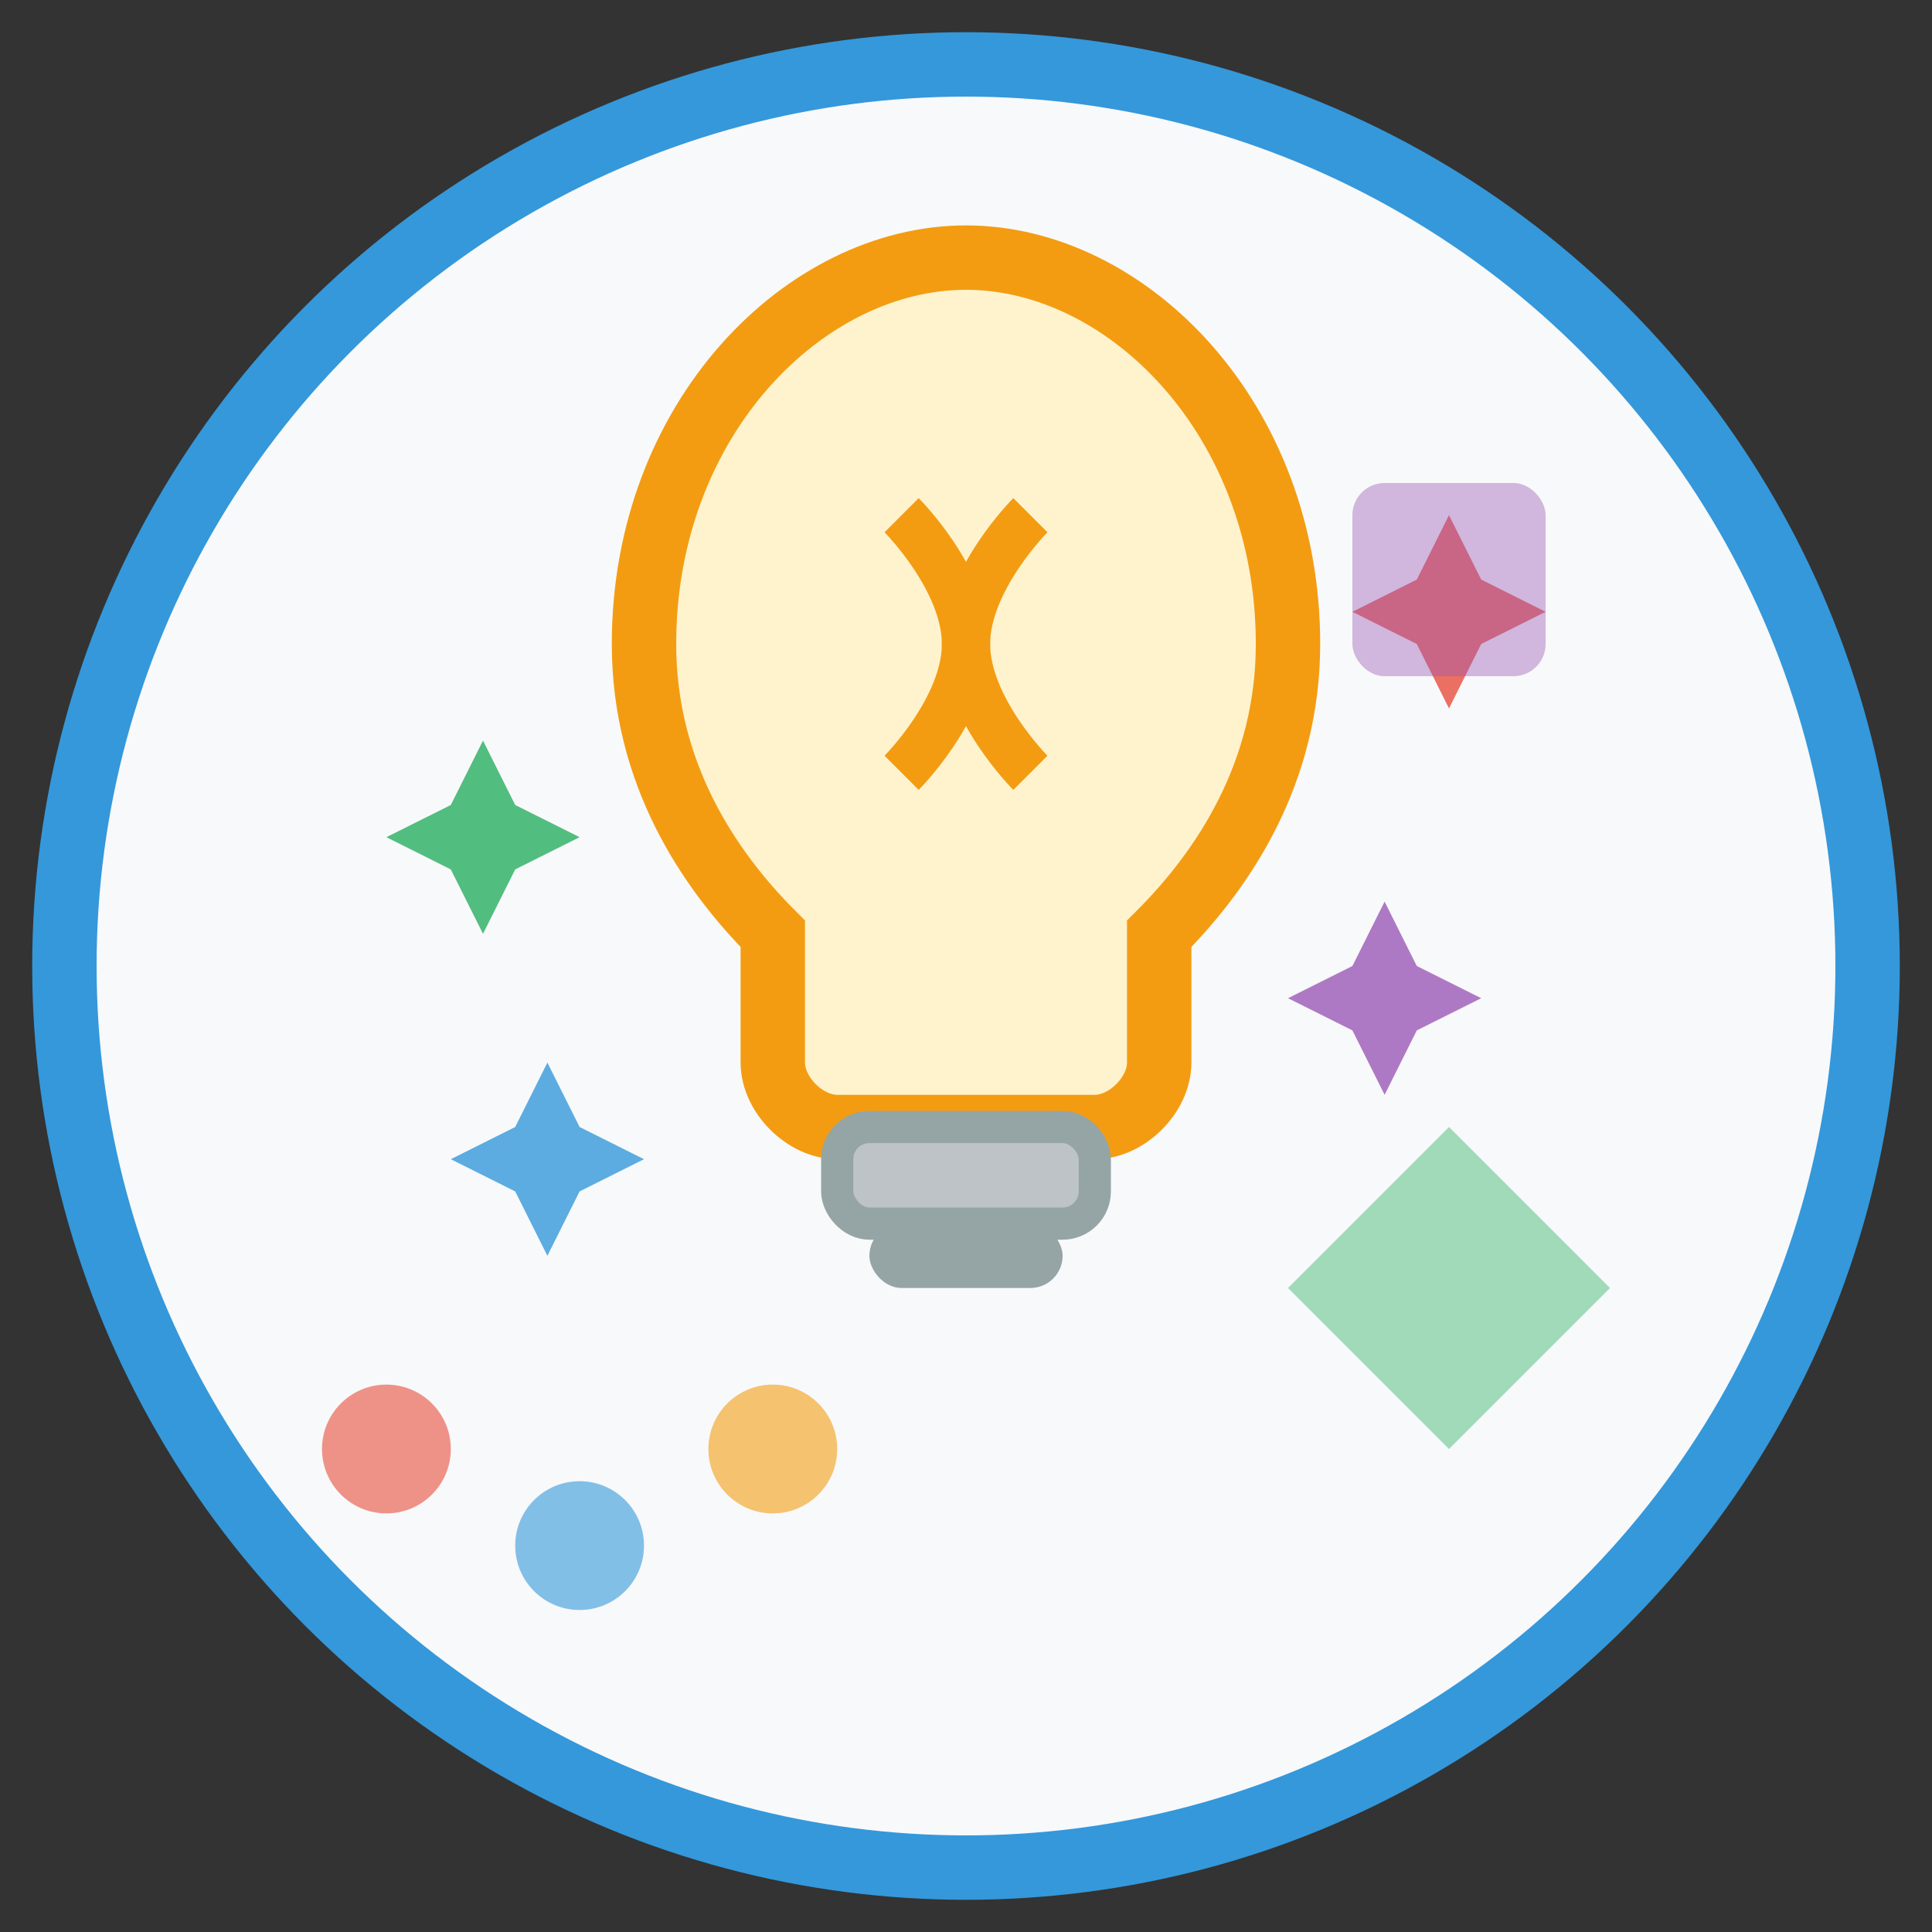
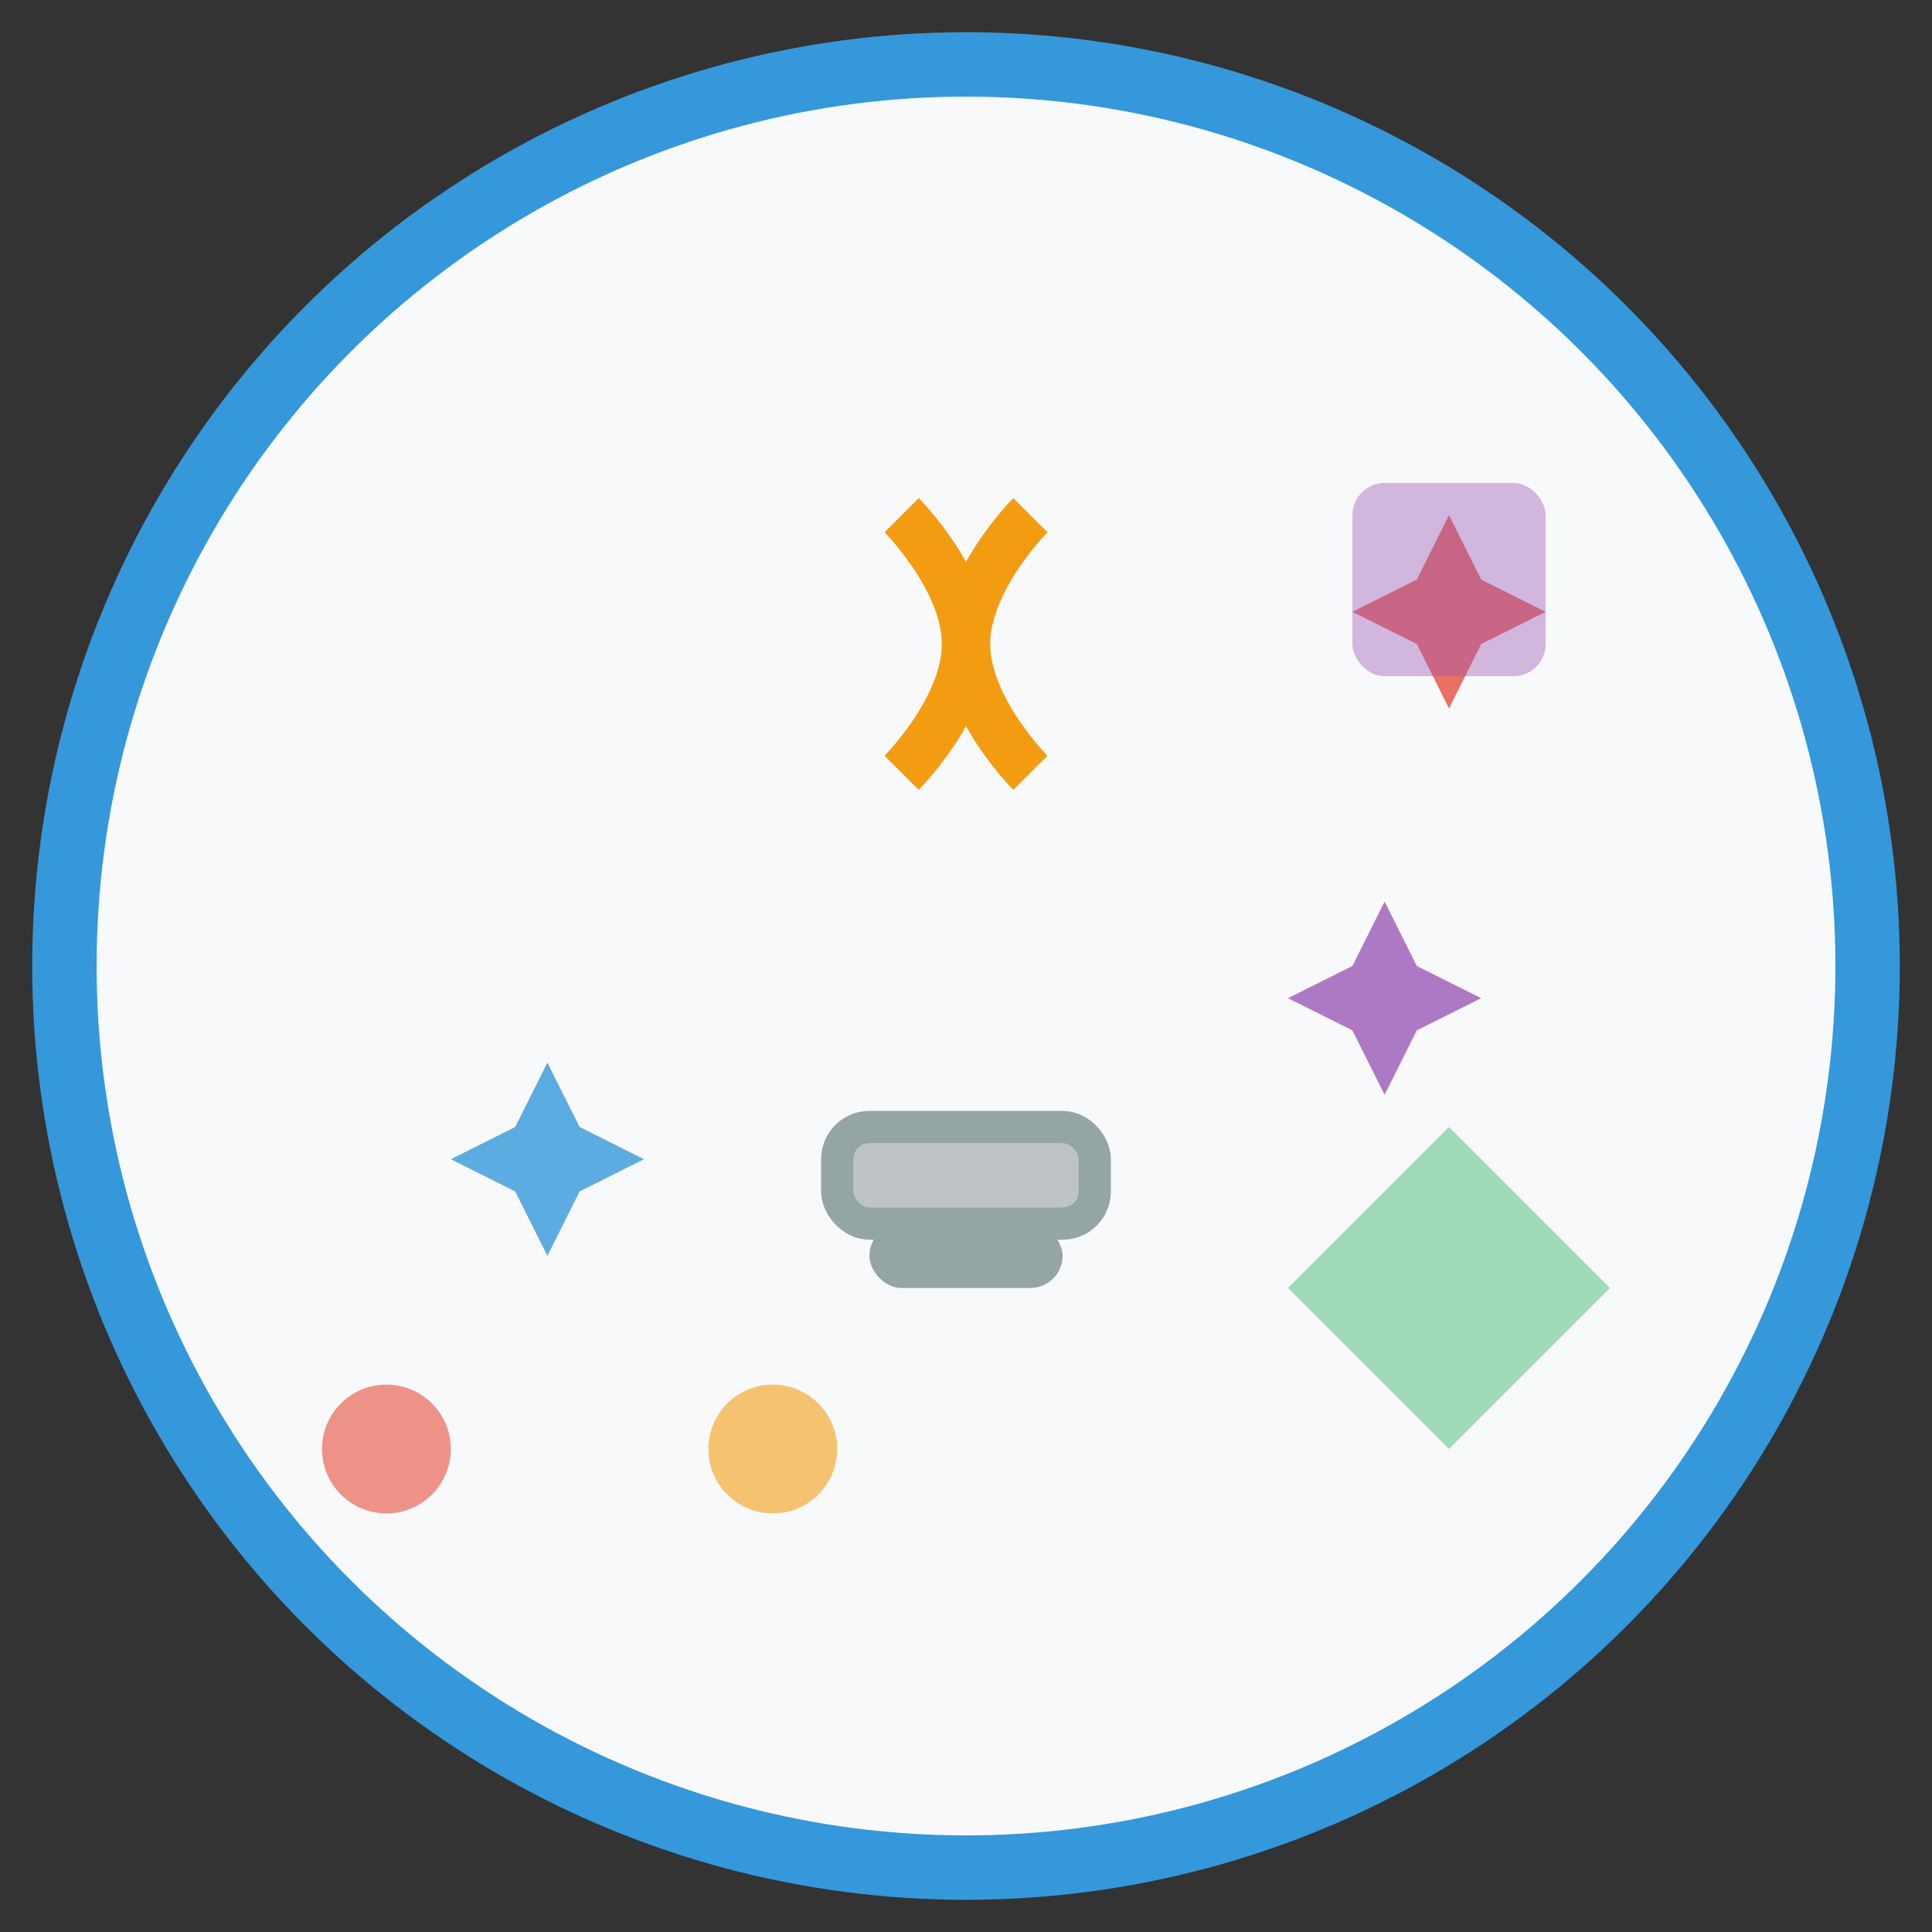
<svg xmlns="http://www.w3.org/2000/svg" width="60" height="60" viewBox="0 0 60 60" fill="none">
  <rect x="0" y="0" width="60" height="60" fill="#333333" stroke="none" />
  <circle cx="30" cy="30" r="28" fill="#f8f9fa" stroke="#3498db" stroke-width="2" />
  <g transform="translate(20, 8)">
-     <path d="M10 0C15 0 20 5 20 12C20 16 18 19 16 21L16 25C16 26 15 27 14 27L6 27C5 27 4 26 4 25L4 21C2 19 0 16 0 12C0 5 5 0 10 0Z" fill="#fff3cd" stroke="#f39c12" stroke-width="2" />
    <path d="M8 8C8 8 10 10 10 12C10 14 8 16 8 16" stroke="#f39c12" stroke-width="1.5" fill="none" />
    <path d="M12 8C12 8 10 10 10 12C10 14 12 16 12 16" stroke="#f39c12" stroke-width="1.5" fill="none" />
    <rect x="6" y="27" width="8" height="3" rx="1" fill="#bdc3c7" stroke="#95a5a6" stroke-width="1" />
    <rect x="7" y="30" width="6" height="2" rx="1" fill="#95a5a6" />
    <g opacity="0.8">
      <path d="M25,8 L26,10 L28,11 L26,12 L25,14 L24,12 L22,11 L24,10 Z" fill="#e74c3c" />
-       <path d="M-5,15 L-4,17 L-2,18 L-4,19 L-5,21 L-6,19 L-8,18 L-6,17 Z" fill="#27ae60" />
      <path d="M23,20 L24,22 L26,23 L24,24 L23,26 L22,24 L20,23 L22,22 Z" fill="#9b59b6" />
      <path d="M-3,25 L-2,27 L0,28 L-2,29 L-3,31 L-4,29 L-6,28 L-4,27 Z" fill="#3498db" />
    </g>
  </g>
  <g opacity="0.6">
    <circle cx="12" cy="45" r="2" fill="#e74c3c" />
-     <circle cx="18" cy="48" r="2" fill="#3498db" />
    <circle cx="24" cy="45" r="2" fill="#f39c12" />
    <rect x="42" y="15" width="6" height="6" rx="1" fill="#9b59b6" opacity="0.7" />
    <polygon points="45,35 50,40 45,45 40,40" fill="#27ae60" opacity="0.7" />
  </g>
</svg>